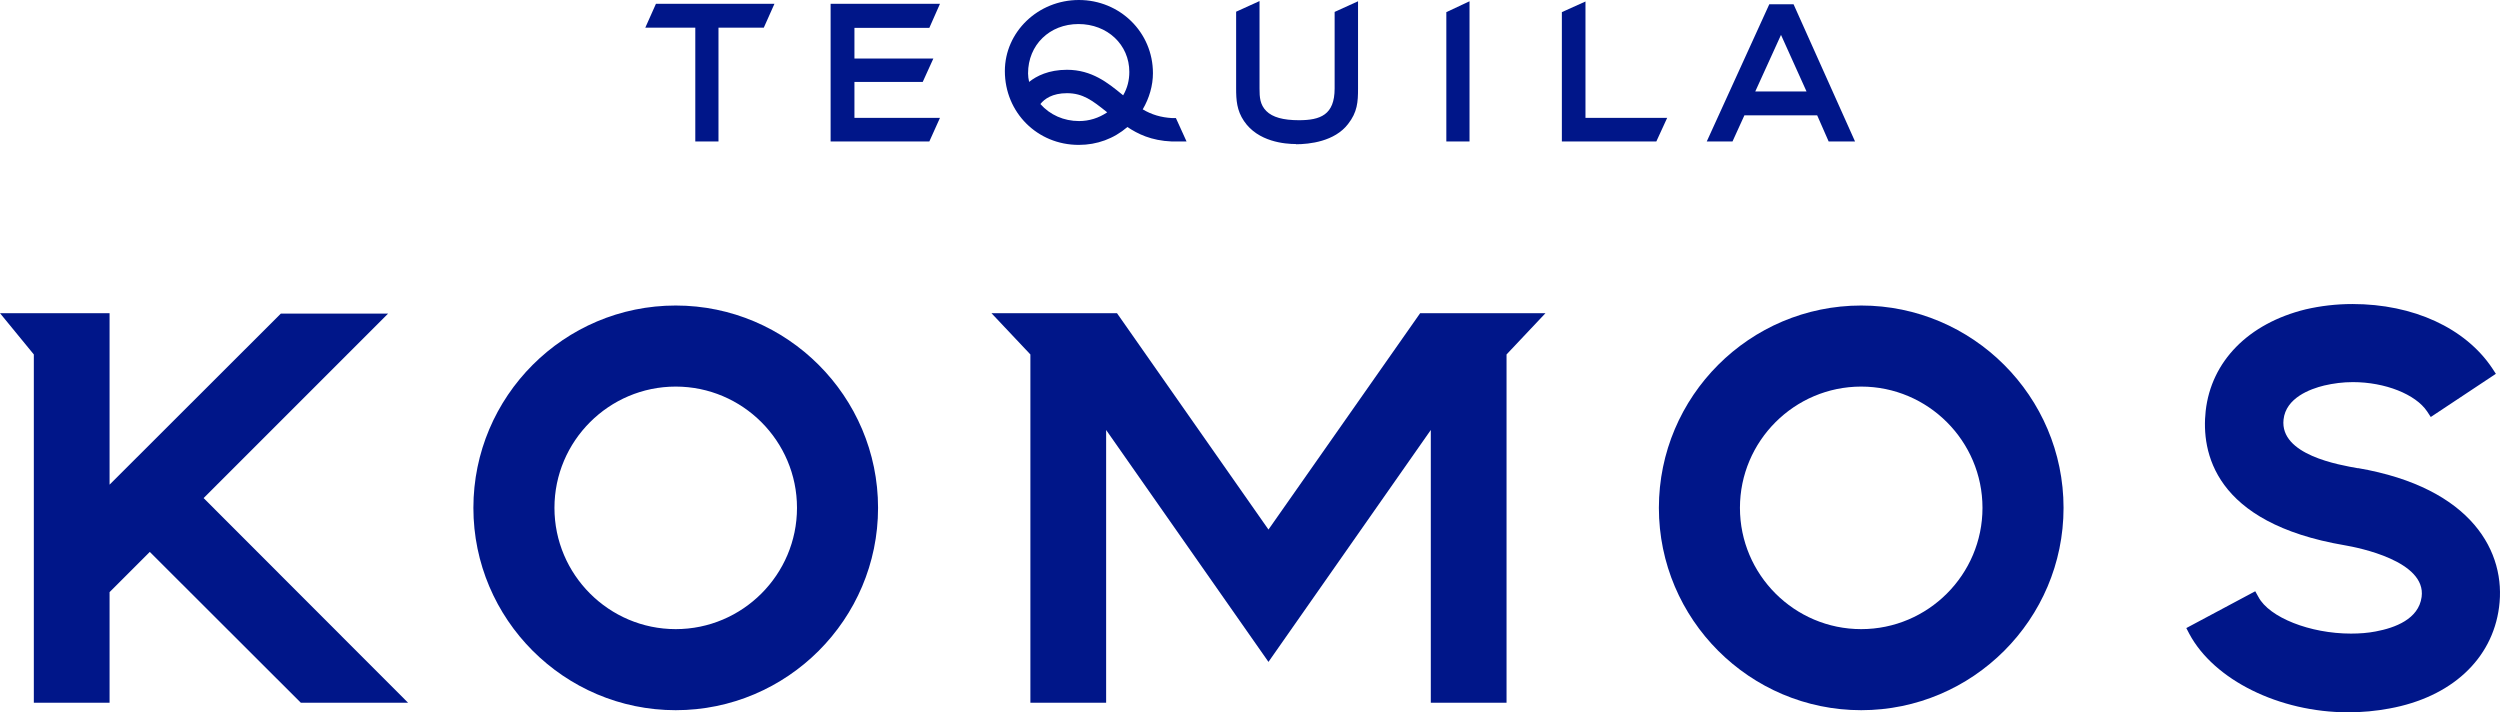
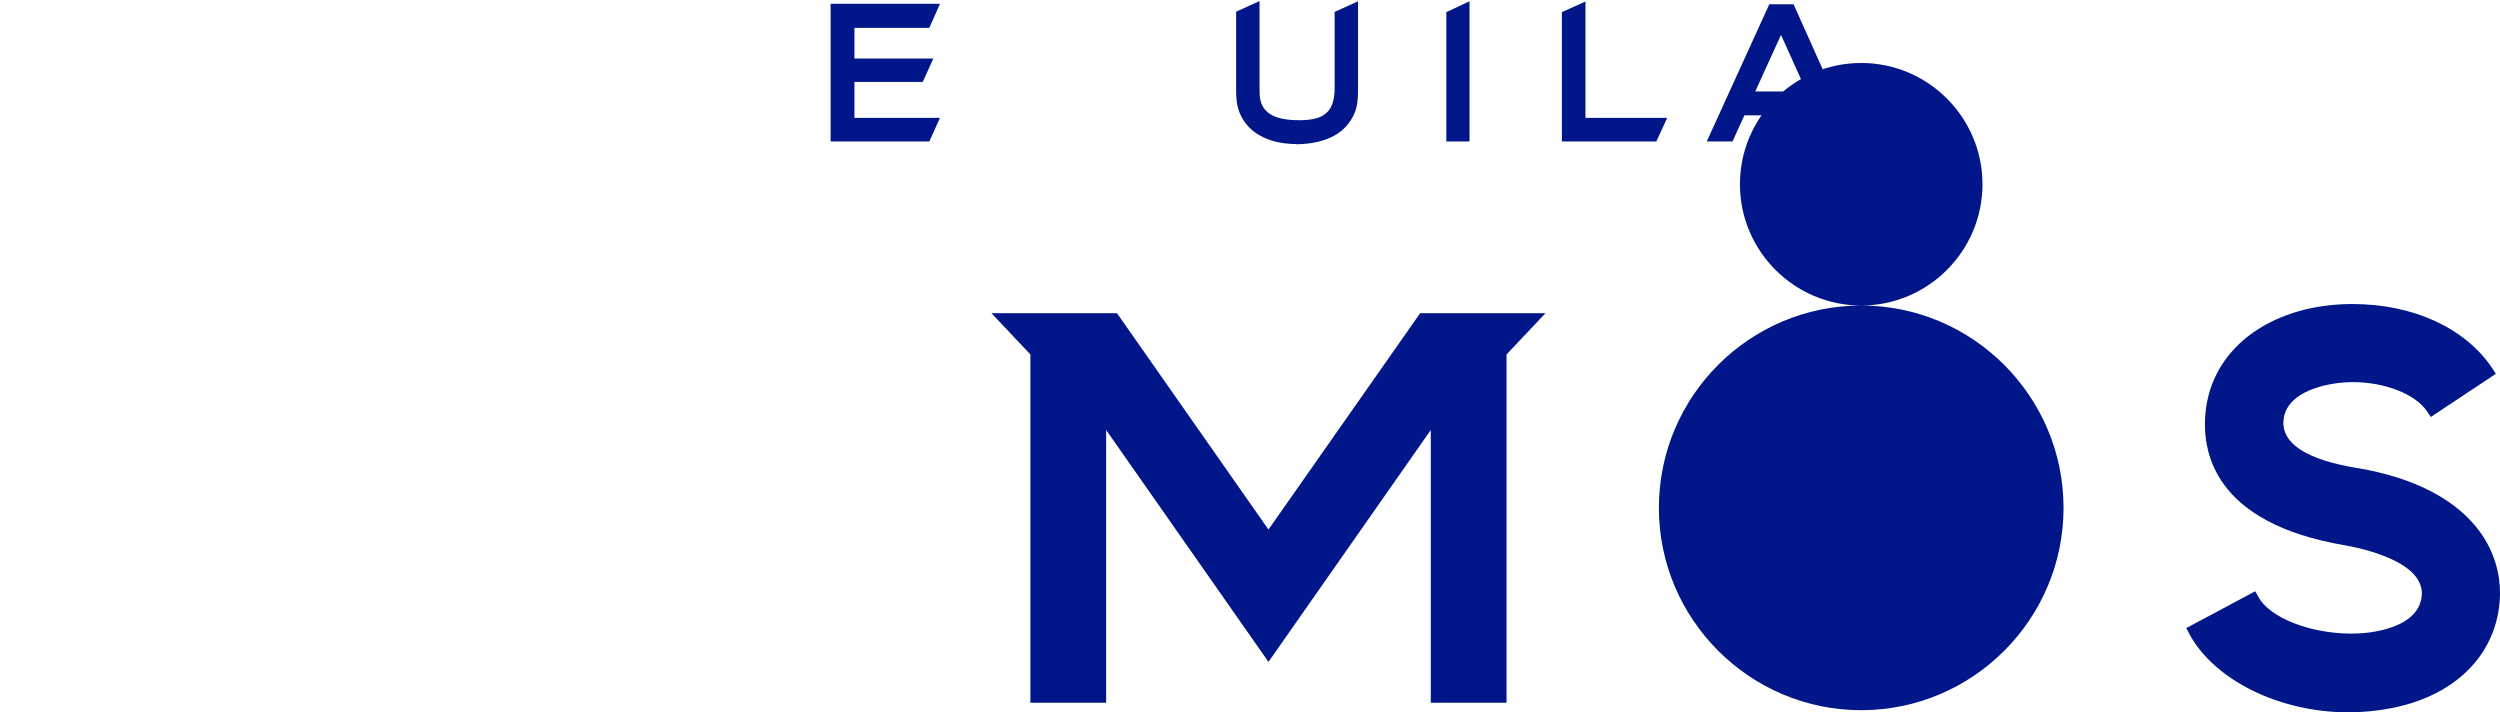
<svg xmlns="http://www.w3.org/2000/svg" id="Layer_1" viewBox="0 0 117.504 33.48" version="1.1" width="117.504" height="33.48">
  <defs id="defs7" />
  <polygon points="59.62,24.89 59.62,24.89 52.5,14.72 46.6,14.72 48.43,16.66 48.43,33.03 51.99,33.03 51.99,20.21 59.62,31.11 67.25,20.21 67.25,33.03 70.81,33.03 70.81,16.66 72.64,14.72 66.75,14.72 59.62,24.89 " style="fill:#001689" id="polygon1" />
-   <path d="m 31.76,14.36 c -5.25,0 -9.51,4.27 -9.51,9.51 0,5.24 4.27,9.51 9.51,9.51 5.24,0 9.51,-4.27 9.51,-9.51 0,-5.24 -4.27,-9.51 -9.51,-9.51 z m 0,15.21 c -3.14,0 -5.7,-2.56 -5.7,-5.7 0,-3.14 2.56,-5.7 5.7,-5.7 3.14,0 5.7,2.56 5.7,5.7 0,3.14 -2.56,5.7 -5.7,5.7 z" style="fill:#001689" id="path1" />
-   <path d="m 87.48,14.36 c -5.25,0 -9.51,4.27 -9.51,9.51 0,5.24 4.27,9.51 9.51,9.51 5.24,0 9.51,-4.27 9.51,-9.51 0,-5.24 -4.27,-9.51 -9.51,-9.51 z m 0,15.21 c -3.14,0 -5.7,-2.56 -5.7,-5.7 0,-3.14 2.56,-5.7 5.7,-5.7 3.14,0 5.7,2.56 5.7,5.7 0,3.14 -2.56,5.7 -5.7,5.7 z" style="fill:#001689" id="path2" />
+   <path d="m 87.48,14.36 c -5.25,0 -9.51,4.27 -9.51,9.51 0,5.24 4.27,9.51 9.51,9.51 5.24,0 9.51,-4.27 9.51,-9.51 0,-5.24 -4.27,-9.51 -9.51,-9.51 z c -3.14,0 -5.7,-2.56 -5.7,-5.7 0,-3.14 2.56,-5.7 5.7,-5.7 3.14,0 5.7,2.56 5.7,5.7 0,3.14 -2.56,5.7 -5.7,5.7 z" style="fill:#001689" id="path2" />
  <path d="m 110.84,22.01 c -0.91,-0.16 -3.69,-0.63 -3.51,-2.29 0.11,-1.02 1.25,-1.44 1.91,-1.6 0.43,-0.1 0.88,-0.16 1.35,-0.16 1.51,0 2.95,0.57 3.49,1.38 l 0.17,0.26 3.06,-2.03 -0.17,-0.26 c -1.26,-1.89 -3.71,-3.02 -6.57,-3.02 -0.77,0 -1.51,0.09 -2.2,0.25 -2.69,0.66 -4.44,2.44 -4.7,4.78 -0.21,1.91 0.37,5.26 6.54,6.31 0.64,0.11 3.84,0.74 3.61,2.43 -0.14,1.04 -1.25,1.45 -2.16,1.62 -0.36,0.07 -0.75,0.1 -1.16,0.1 -1.93,0 -3.84,-0.76 -4.35,-1.72 l -0.15,-0.27 -3.24,1.73 0.14,0.27 c 1.16,2.17 4.23,3.69 7.47,3.69 0.65,0 1.3,-0.06 1.94,-0.18 2.9,-0.53 4.83,-2.31 5.15,-4.76 0.34,-2.55 -1.23,-5.61 -6.64,-6.54 h 0.02 z" style="fill:#001689" id="path3" />
-   <polygon points="18.24,14.74 13.2,14.74 5.15,22.78 5.15,14.72 0,14.72 1.59,16.66 1.59,33.03 5.15,33.03 5.15,27.83 7.04,25.94 14.14,33.03 19.18,33.03 9.57,23.41 " style="fill:#001689" id="polygon3" />
-   <polygon points="30.33,1.3 30.83,0.18 36.4,0.18 35.9,1.3 33.77,1.3 33.77,6.65 32.68,6.65 32.68,1.3 " style="fill:#001689" id="polygon4" />
  <path d="M 60.91,6.77 C 60.4,6.77 59.13,6.67 58.47,5.69 58.13,5.19 58.1,4.7 58.1,4.16 V 0.55 l 1.1,-0.5 v 4.11 c 0,0.41 0.02,0.76 0.32,1.06 0.29,0.29 0.79,0.43 1.53,0.43 1.01,0 1.68,-0.25 1.68,-1.49 v -3.6 l 1.1,-0.5 v 4.11 c 0,0.62 -0.03,1.1 -0.47,1.66 -0.63,0.82 -1.81,0.95 -2.46,0.95 h 0.01 z" style="fill:#001689" id="path4" />
  <polygon points="69.07,0.06 69.07,6.65 67.98,6.65 67.98,0.57 " style="fill:#001689" id="polygon5" />
  <path d="M 85.95,6.65 85.41,5.42 H 81.99 L 81.43,6.65 H 80.22 L 83.16,0.2 h 1.14 l 2.89,6.45 z M 84.91,4.3 83.71,1.64 82.5,4.3 Z" style="fill:#001689" id="path5" />
  <polygon points="44.18,0.18 43.68,1.31 40.16,1.31 40.16,2.75 43.87,2.75 43.37,3.85 40.16,3.85 40.16,5.54 44.18,5.54 43.68,6.65 39.04,6.65 39.04,0.18 " style="fill:#001689" id="polygon6" />
  <polygon points="74.52,0.07 74.52,5.54 78.36,5.54 77.85,6.65 73.41,6.65 73.41,0.57 " style="fill:#001689" id="polygon7" />
-   <path d="M 50.7,6.81 C 48.76,6.81 47.23,5.29 47.23,3.34 47.23,1.5 48.79,0 50.71,0 c 1.92,0 3.48,1.51 3.48,3.44 0,0.58 -0.17,1.17 -0.48,1.7 0.42,0.25 0.86,0.38 1.38,0.41 h 0.18 l 0.5,1.1 H 55.08 C 54.1,6.61 53.47,6.29 52.99,5.97 52.35,6.52 51.56,6.81 50.71,6.81 Z M 48.9,4.89 c 0.45,0.51 1.1,0.8 1.82,0.8 0.47,0 0.92,-0.14 1.32,-0.41 L 51.99,5.24 c -0.63,-0.5 -1.08,-0.86 -1.84,-0.86 -0.69,0 -1.06,0.27 -1.25,0.51 z m 1.25,-1.61 c 1.17,0 1.93,0.62 2.59,1.16 0.02,0.01 0.03,0.03 0.05,0.04 0.2,-0.34 0.29,-0.71 0.29,-1.1 0,-1.28 -1.03,-2.25 -2.39,-2.25 -1.36,0 -2.37,0.98 -2.37,2.32 0,0.13 0.02,0.27 0.05,0.4 0.35,-0.28 0.92,-0.57 1.78,-0.57 z" style="fill:#001689" id="path7" />
</svg>